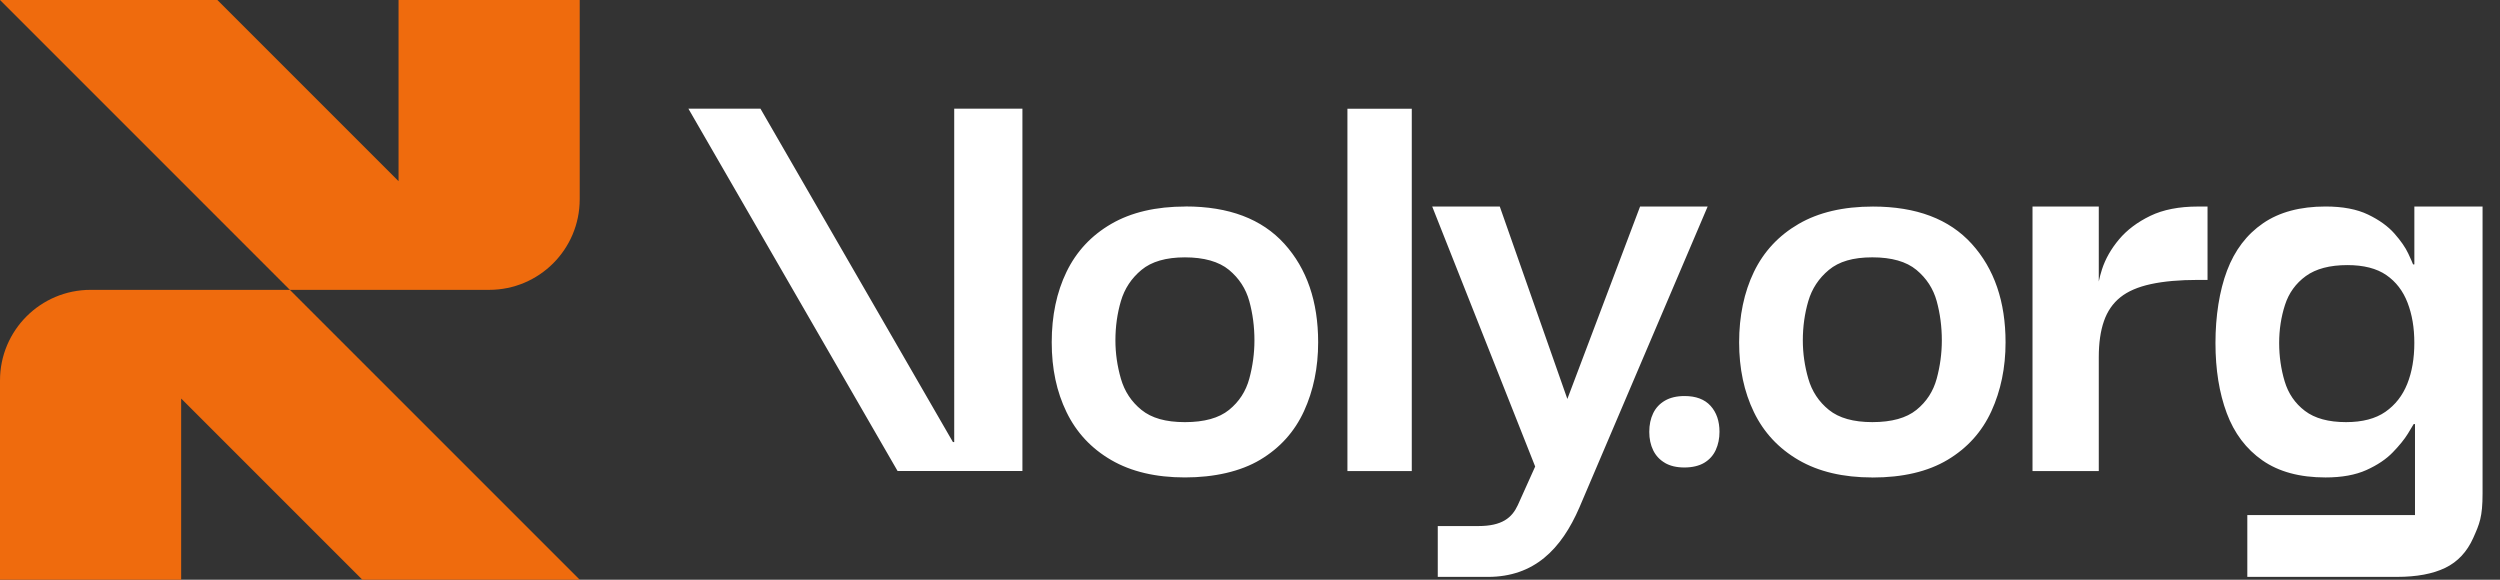
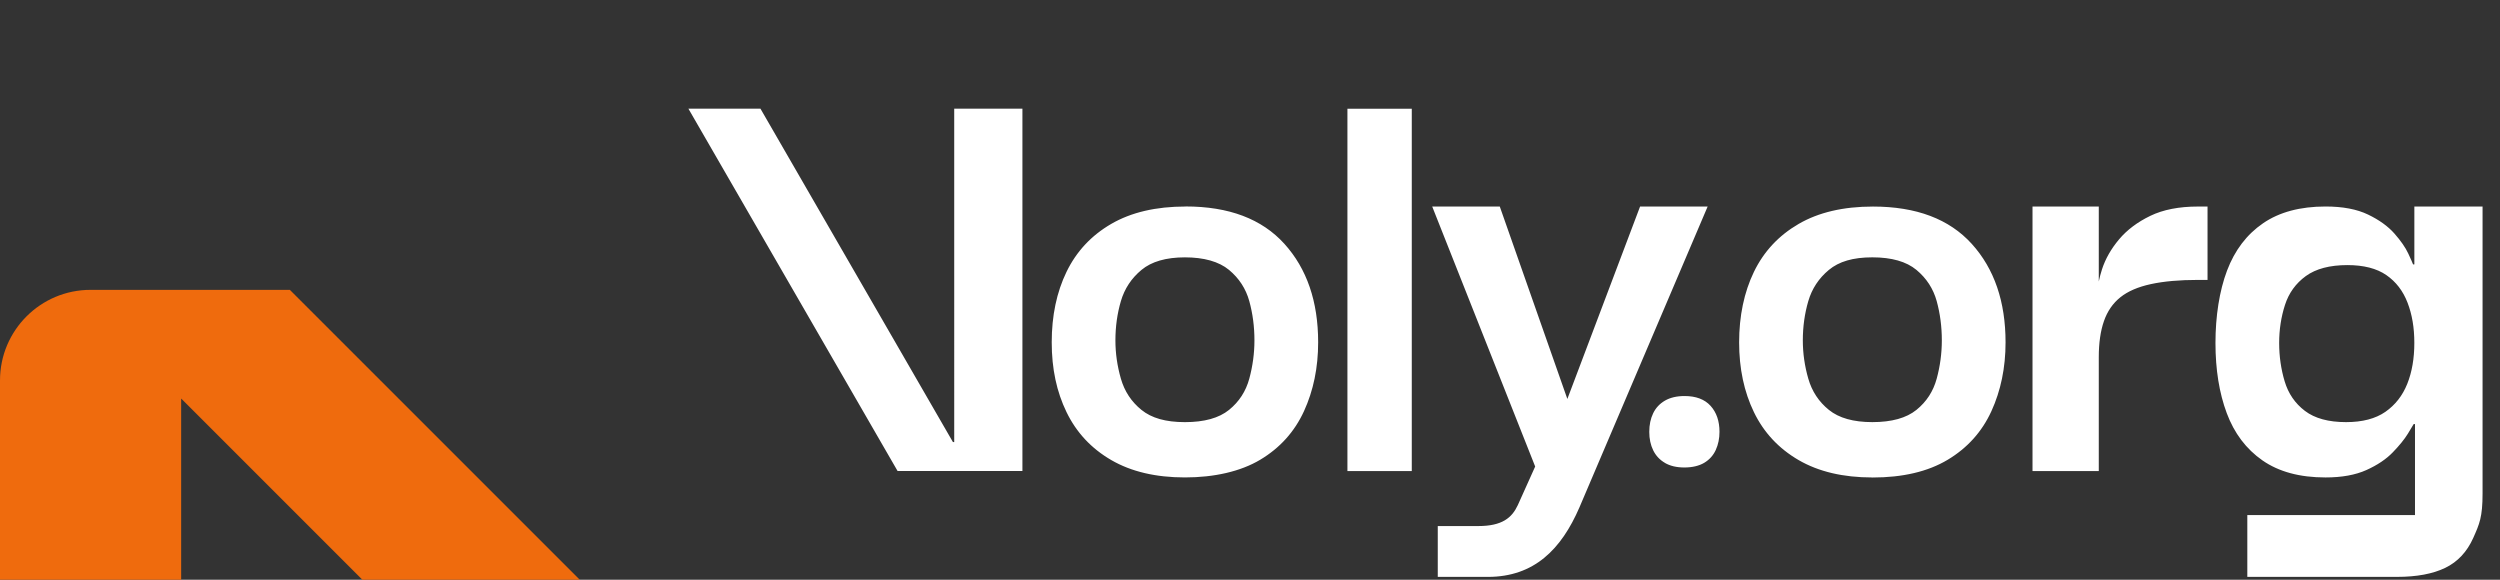
<svg xmlns="http://www.w3.org/2000/svg" fill="none" height="32" viewBox="0 0 138 32" width="138">
  <rect x="0" y="0" width="138" height="32" fill="#333333" stroke="none" />
-   <path d="m103.353 26.356c-1.611 0-2.966-.32-4.068-.959-1.101-.64-1.924-1.522-2.468-2.646-.545-1.124-.817-2.41-.817-3.854 0-1.444.272-2.764.817-3.89.544-1.124 1.368-2.007 2.468-2.646 1.102-.64 2.47-.959 4.103-.959 2.392 0 4.21.687 5.454 2.06 1.243 1.373 1.865 3.186 1.865 5.436 0 1.397-.262 2.664-.782 3.801-.521 1.137-1.326 2.031-2.416 2.683-1.089.651-2.474.977-4.156.977zm0-3.055c1.066 0 1.876-.225 2.434-.675.556-.45.929-1.024 1.119-1.724.189-.698.283-1.403.283-2.114 0-.758-.095-1.48-.283-2.167-.19-.686-.563-1.261-1.119-1.723-.557-.461-1.368-.693-2.434-.693s-1.842.231-2.398.693c-.557.462-.936 1.036-1.137 1.723-.201.687-.302 1.41-.302 2.167 0 .71.1 1.415.302 2.114.201.699.58 1.274 1.137 1.724.556.45 1.355.675 2.398.675zm20.699 8.543v-3.411h9.256v-5.026h-.072c-.024.048-.13.225-.32.532-.19.308-.467.651-.834 1.03-.367.38-.853.705-1.456.977-.605.272-1.357.409-2.256.409-1.422 0-2.582-.314-3.482-.941-.9-.627-1.557-1.498-1.972-2.611-.415-1.113-.622-2.404-.622-3.872 0-1.468.214-2.871.64-3.997.426-1.124 1.089-1.995 1.99-2.612.899-.616 2.048-.923 3.446-.923.947 0 1.728.148 2.345.444.616.296 1.101.645 1.457 1.048.355.403.609.77.763 1.101.154.332.243.532.267.604h.071v-3.197h3.765v15.844c0 1.302-.171 1.681-.514 2.451-.344.769-.859 1.32-1.545 1.652-.687.332-1.575.498-2.664.498h-8.26zm5.454-8.543c.899 0 1.622-.189 2.167-.568.544-.379.947-.893 1.208-1.545.26-.651.39-1.404.39-2.256 0-.853-.124-1.569-.373-2.22-.249-.651-.64-1.16-1.173-1.528-.532-.367-1.249-.551-2.149-.551-.972 0-1.735.202-2.292.604-.556.404-.941.936-1.154 1.599-.214.663-.32 1.363-.32 2.096 0 .733.1 1.439.302 2.114.201.675.574 1.22 1.119 1.634.545.414 1.302.621 2.274.621zm-55.128-17.3v20.001h3.552v-20.001zm-8.934 5.399c-1.634 0-3.002.32-4.103.959-1.101.639-1.924 1.522-2.469 2.646-.545 1.125-.817 2.421-.817 3.89 0 1.468.272 2.73.817 3.854.545 1.125 1.368 2.007 2.469 2.646 1.101.639 2.457.959 4.068.959s3.067-.326 4.156-.977c1.089-.651 1.894-1.545 2.416-2.683.521-1.137.781-2.404.781-3.801 0-2.25-.622-4.061-1.865-5.436-1.244-1.373-3.061-2.061-5.453-2.061zm3.517 9.503c-.19.699-.563 1.274-1.119 1.724-.556.45-1.368.675-2.434.675s-1.842-.225-2.398-.675c-.556-.45-.936-1.024-1.137-1.724-.201-.698-.302-1.403-.302-2.114 0-.758.1-1.48.302-2.167.201-.686.58-1.261 1.137-1.723.555-.461 1.355-.693 2.398-.693s1.876.231 2.434.693c.556.462.929 1.036 1.119 1.723.189.687.284 1.41.284 2.167 0 .71-.095 1.415-.284 2.114zm-16.288 3.499h-.071l-10.624-18.402h-3.978l11.547 20h6.891v-20.001h-3.765zm33.845-2.38-3.73-10.622h-3.73l5.684 14.352-.959 2.132c-.323.695-.862 1.154-2.18 1.154h-2.238v2.806h2.771c2.539 0 4.047-1.512 5.052-3.843l7.075-16.602h-3.73l-4.014 10.622zm5.386 3.531c.291.169.648.252 1.073.252s.809-.086 1.096-.258c.287-.172.499-.407.637-.708.137-.299.206-.634.206-1.002 0-.593-.164-1.071-.491-1.433-.328-.362-.807-.543-1.437-.543-.431 0-.791.085-1.082.253-.291.169-.508.401-.651.698-.144.297-.215.638-.215 1.026 0 .388.072.72.215 1.016.144.297.361.529.651.698zm26.791-13.637c-.71.344-1.285.776-1.723 1.297-.438.521-.752 1.072-.941 1.652-.075.232-.132.455-.178.674v-4.138h-3.658v14.601h3.658v-6.288c0-.781.095-1.444.285-1.989.189-.545.491-.982.906-1.315.414-.332.976-.574 1.687-.728.71-.154 1.575-.231 2.593-.231h.532v-4.05h-.532c-1.043 0-1.919.172-2.63.515z" fill="#fff" />
+   <path d="m103.353 26.356c-1.611 0-2.966-.32-4.068-.959-1.101-.64-1.924-1.522-2.468-2.646-.545-1.124-.817-2.41-.817-3.854 0-1.444.272-2.764.817-3.89.544-1.124 1.368-2.007 2.468-2.646 1.102-.64 2.47-.959 4.103-.959 2.392 0 4.21.687 5.454 2.06 1.243 1.373 1.865 3.186 1.865 5.436 0 1.397-.262 2.664-.782 3.801-.521 1.137-1.326 2.031-2.416 2.683-1.089.651-2.474.977-4.156.977zm0-3.055c1.066 0 1.876-.225 2.434-.675.556-.45.929-1.024 1.119-1.724.189-.698.283-1.403.283-2.114 0-.758-.095-1.48-.283-2.167-.19-.686-.563-1.261-1.119-1.723-.557-.461-1.368-.693-2.434-.693s-1.842.231-2.398.693c-.557.462-.936 1.036-1.137 1.723-.201.687-.302 1.41-.302 2.167 0 .71.1 1.415.302 2.114.201.699.58 1.274 1.137 1.724.556.45 1.355.675 2.398.675zm20.699 8.543v-3.411h9.256v-5.026h-.072c-.024.048-.13.225-.32.532-.19.308-.467.651-.834 1.03-.367.38-.853.705-1.456.977-.605.272-1.357.409-2.256.409-1.422 0-2.582-.314-3.482-.941-.9-.627-1.557-1.498-1.972-2.611-.415-1.113-.622-2.404-.622-3.872 0-1.468.214-2.871.64-3.997.426-1.124 1.089-1.995 1.99-2.612.899-.616 2.048-.923 3.446-.923.947 0 1.728.148 2.345.444.616.296 1.101.645 1.457 1.048.355.403.609.77.763 1.101.154.332.243.532.267.604h.071v-3.197h3.765v15.844c0 1.302-.171 1.681-.514 2.451-.344.769-.859 1.32-1.545 1.652-.687.332-1.575.498-2.664.498zm5.454-8.543c.899 0 1.622-.189 2.167-.568.544-.379.947-.893 1.208-1.545.26-.651.39-1.404.39-2.256 0-.853-.124-1.569-.373-2.22-.249-.651-.64-1.16-1.173-1.528-.532-.367-1.249-.551-2.149-.551-.972 0-1.735.202-2.292.604-.556.404-.941.936-1.154 1.599-.214.663-.32 1.363-.32 2.096 0 .733.1 1.439.302 2.114.201.675.574 1.22 1.119 1.634.545.414 1.302.621 2.274.621zm-55.128-17.3v20.001h3.552v-20.001zm-8.934 5.399c-1.634 0-3.002.32-4.103.959-1.101.639-1.924 1.522-2.469 2.646-.545 1.125-.817 2.421-.817 3.89 0 1.468.272 2.73.817 3.854.545 1.125 1.368 2.007 2.469 2.646 1.101.639 2.457.959 4.068.959s3.067-.326 4.156-.977c1.089-.651 1.894-1.545 2.416-2.683.521-1.137.781-2.404.781-3.801 0-2.25-.622-4.061-1.865-5.436-1.244-1.373-3.061-2.061-5.453-2.061zm3.517 9.503c-.19.699-.563 1.274-1.119 1.724-.556.45-1.368.675-2.434.675s-1.842-.225-2.398-.675c-.556-.45-.936-1.024-1.137-1.724-.201-.698-.302-1.403-.302-2.114 0-.758.1-1.48.302-2.167.201-.686.58-1.261 1.137-1.723.555-.461 1.355-.693 2.398-.693s1.876.231 2.434.693c.556.462.929 1.036 1.119 1.723.189.687.284 1.41.284 2.167 0 .71-.095 1.415-.284 2.114zm-16.288 3.499h-.071l-10.624-18.402h-3.978l11.547 20h6.891v-20.001h-3.765zm33.845-2.38-3.73-10.622h-3.73l5.684 14.352-.959 2.132c-.323.695-.862 1.154-2.18 1.154h-2.238v2.806h2.771c2.539 0 4.047-1.512 5.052-3.843l7.075-16.602h-3.73l-4.014 10.622zm5.386 3.531c.291.169.648.252 1.073.252s.809-.086 1.096-.258c.287-.172.499-.407.637-.708.137-.299.206-.634.206-1.002 0-.593-.164-1.071-.491-1.433-.328-.362-.807-.543-1.437-.543-.431 0-.791.085-1.082.253-.291.169-.508.401-.651.698-.144.297-.215.638-.215 1.026 0 .388.072.72.215 1.016.144.297.361.529.651.698zm26.791-13.637c-.71.344-1.285.776-1.723 1.297-.438.521-.752 1.072-.941 1.652-.075.232-.132.455-.178.674v-4.138h-3.658v14.601h3.658v-6.288c0-.781.095-1.444.285-1.989.189-.545.491-.982.906-1.315.414-.332.976-.574 1.687-.728.71-.154 1.575-.231 2.593-.231h.532v-4.05h-.532c-1.043 0-1.919.172-2.63.515z" fill="#fff" />
  <g fill="#ef6b0d">
-     <path d="m32 11v-11h-10v10l-10-10h-12l16 16h11c2.762 0 5-2.238 5-5z" />
    <path d="m0 21v11h10v-10l10 10h12l-16-16h-11c-2.762 0-5 2.238-5 5z" />
  </g>
</svg>